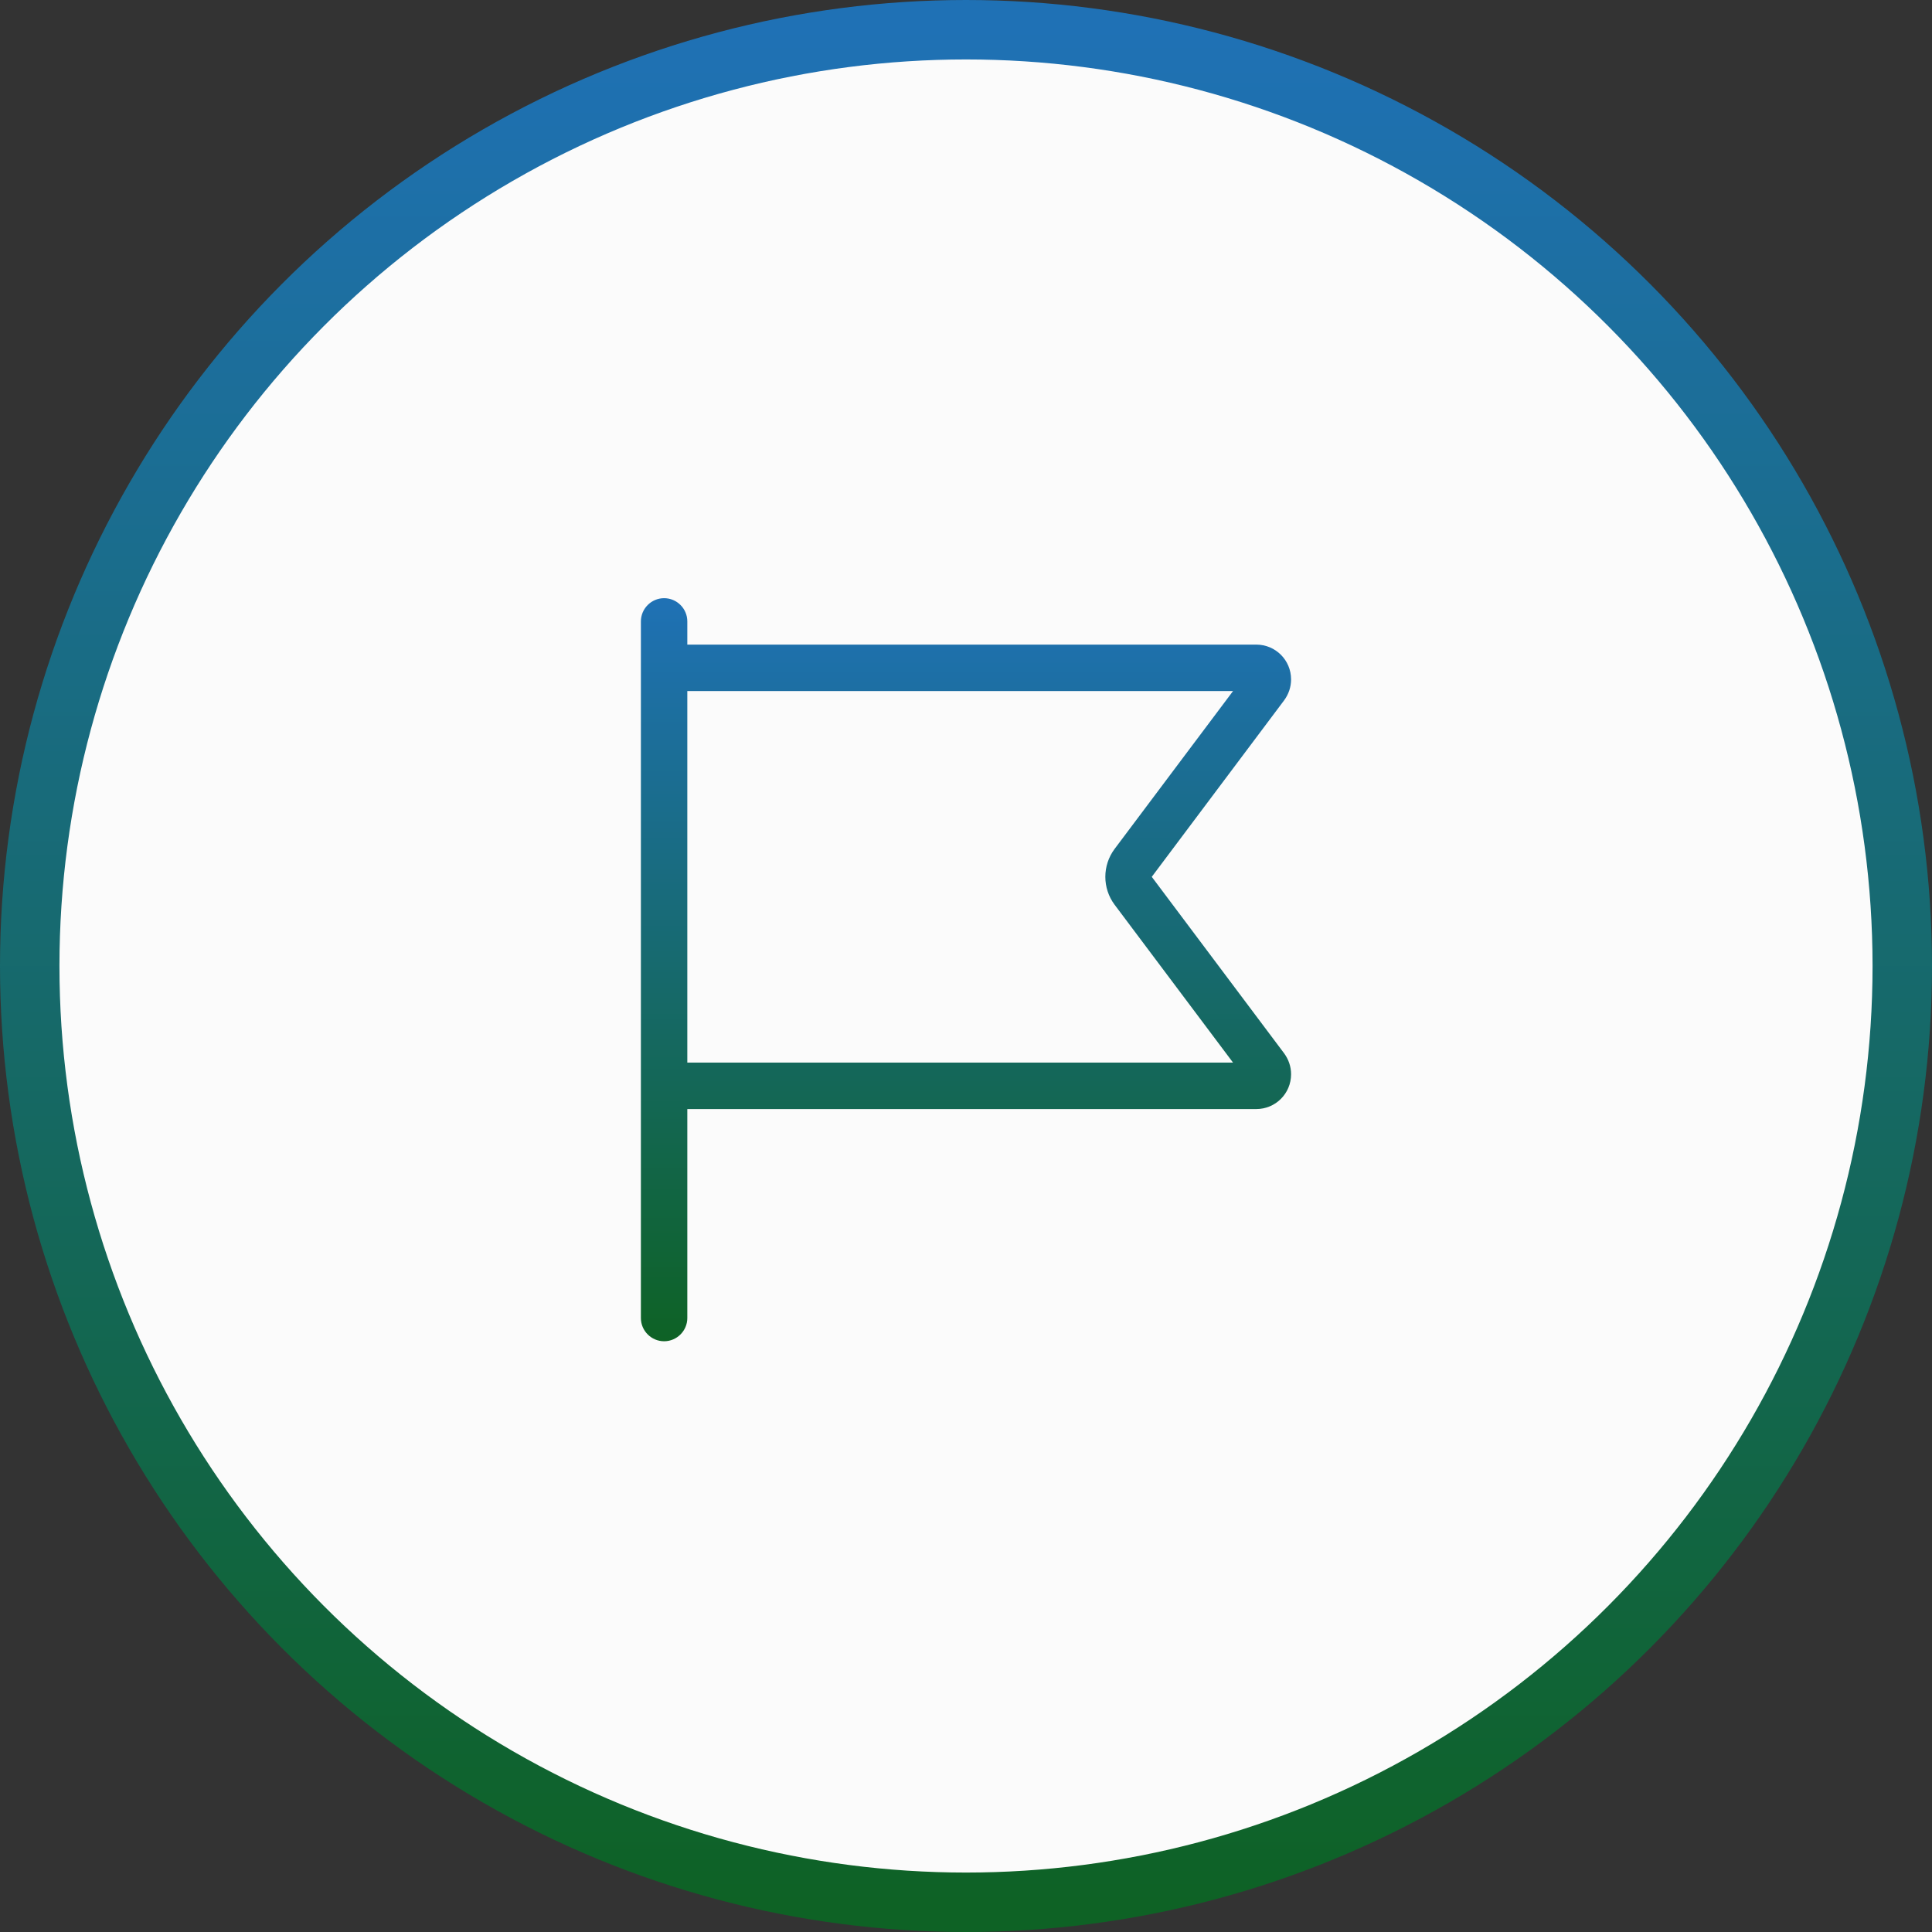
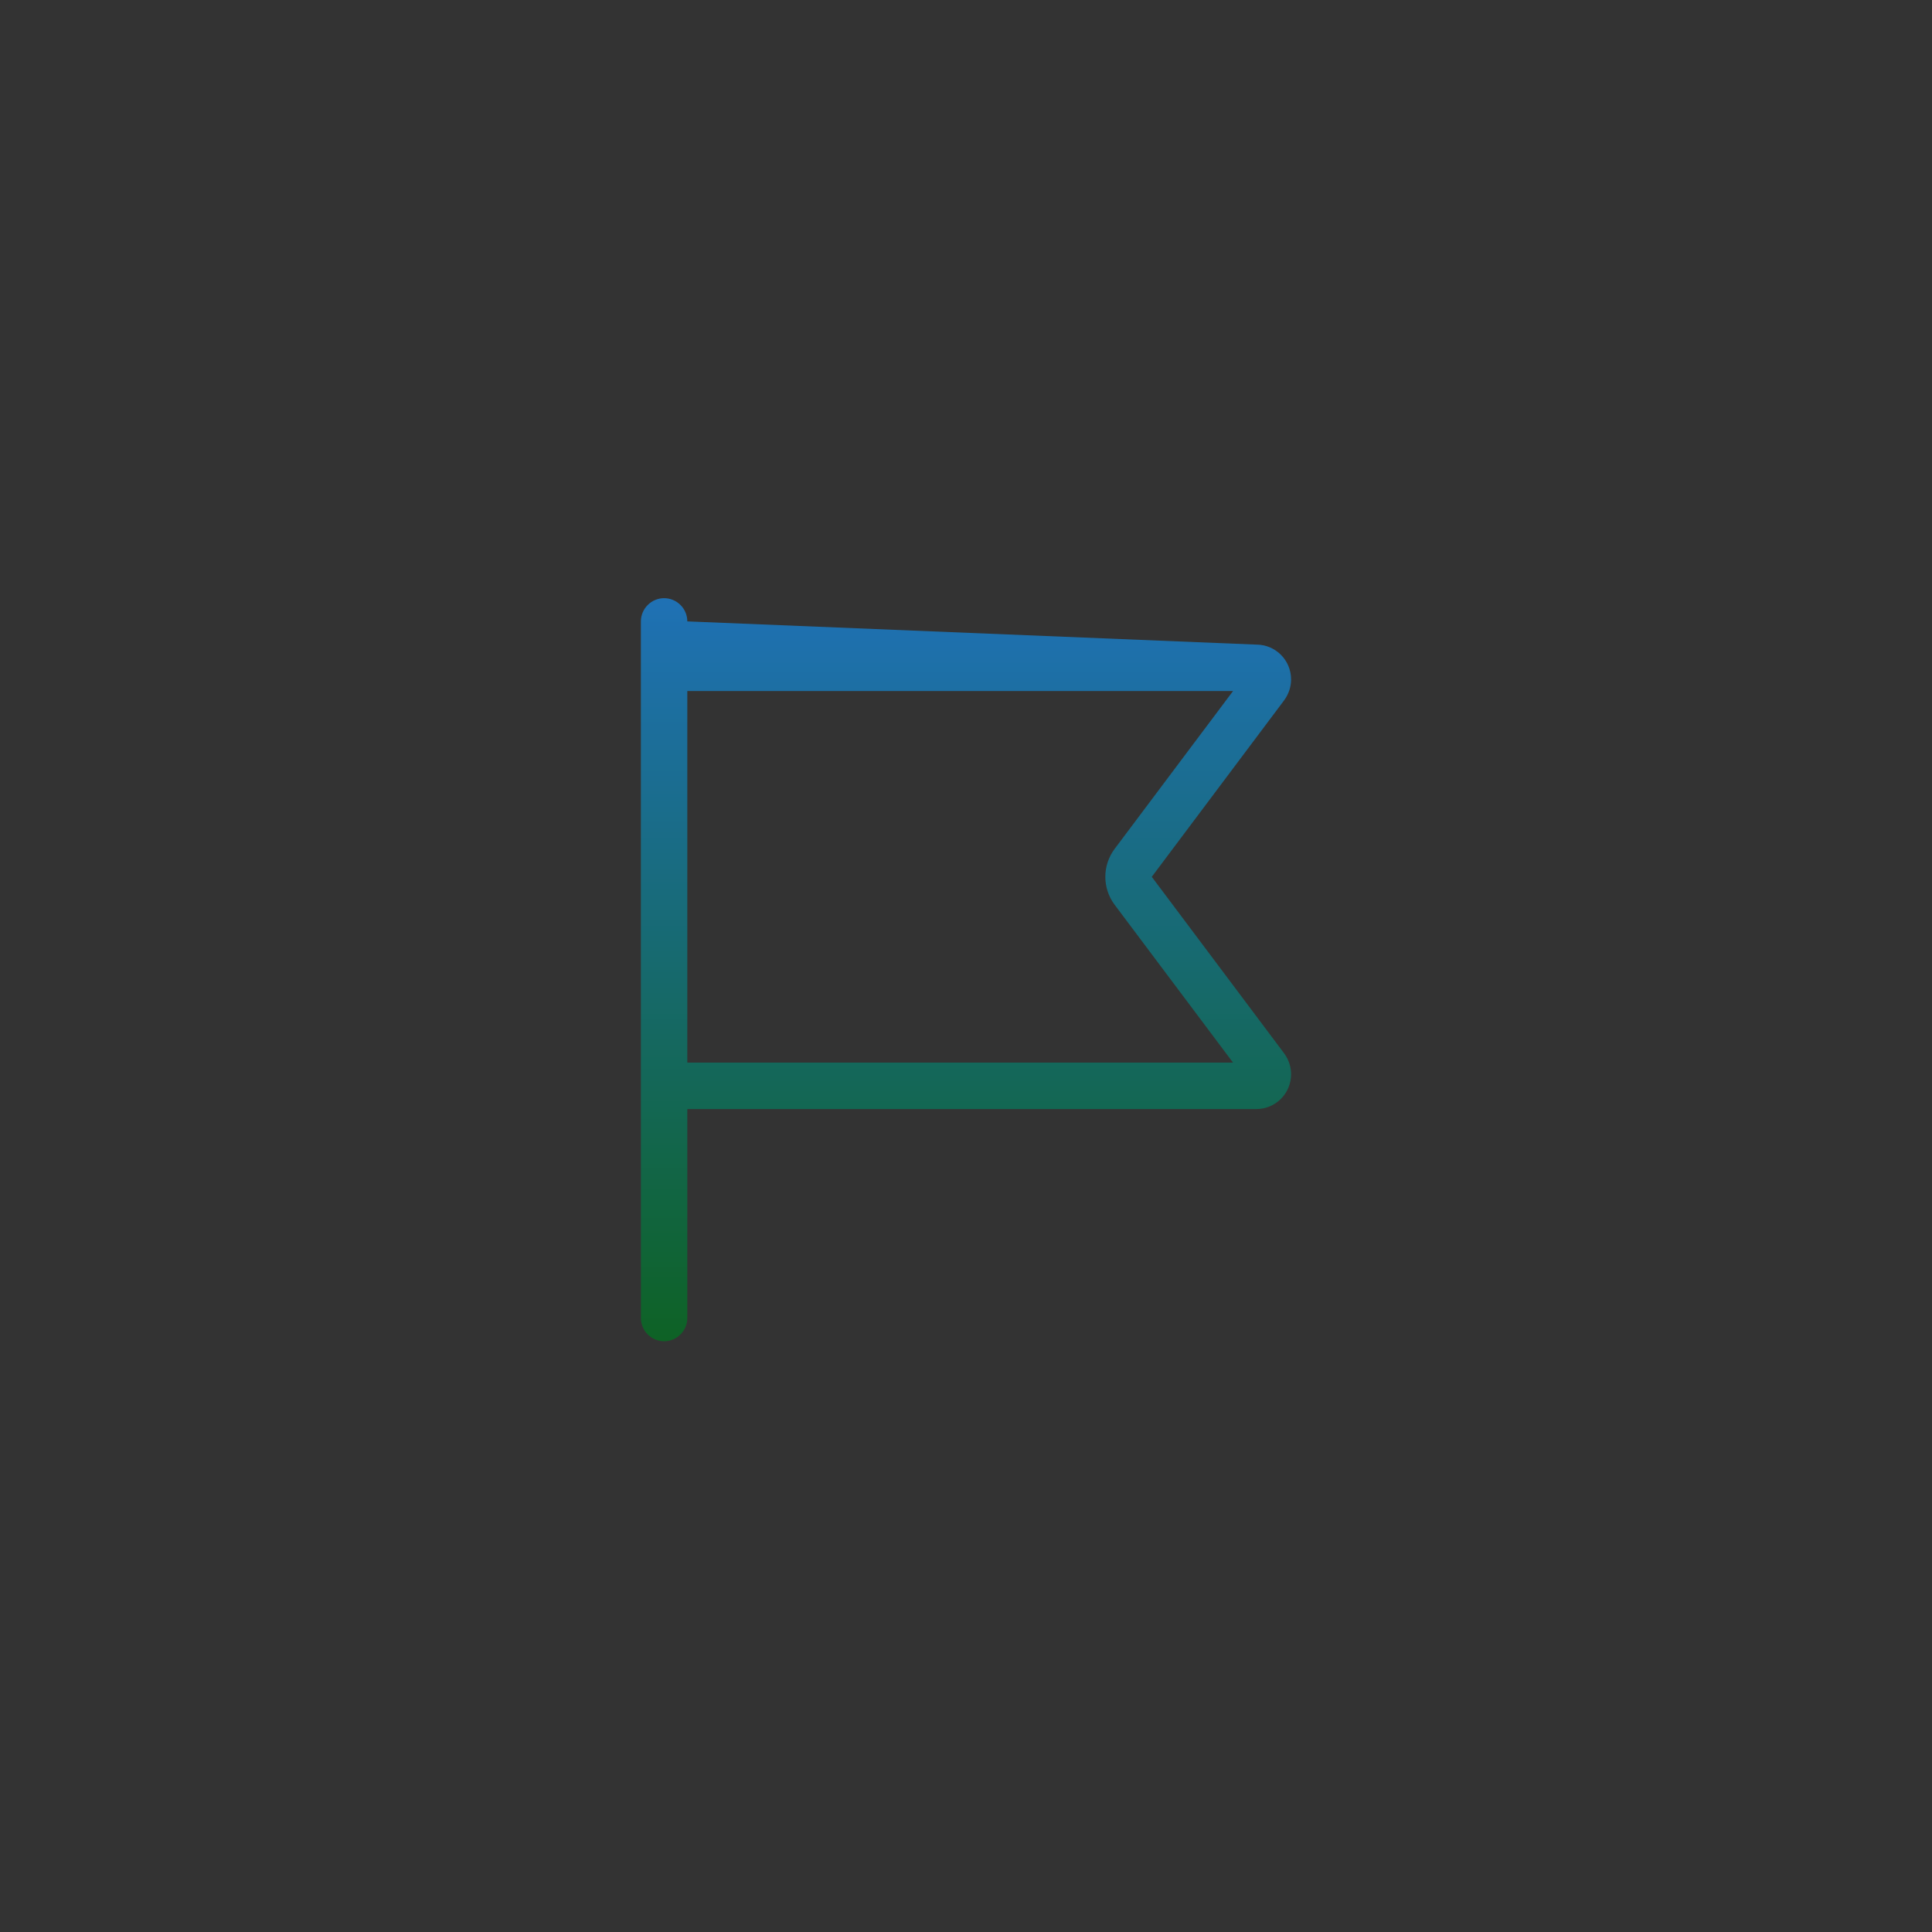
<svg xmlns="http://www.w3.org/2000/svg" width="65px" height="65px" viewBox="0 0 65 65" version="1.1">
  <rect x="0" y="0" width="65" height="65" fill="#333333" stroke="none" />
  <title>Flag</title>
  <defs>
    <linearGradient x1="50%" y1="0%" x2="50%" y2="100%" id="linearGradient-1">
      <stop stop-color="#1F71B5" offset="0%" />
      <stop stop-color="#0E6225" offset="100%" />
    </linearGradient>
    <linearGradient x1="50%" y1="0%" x2="50%" y2="100%" id="linearGradient-2">
      <stop stop-color="#1F71B5" offset="0%" />
      <stop stop-color="#0E6225" offset="100%" />
    </linearGradient>
  </defs>
  <g id="Flag" stroke="none" stroke-width="1" fill="none" fill-rule="evenodd">
-     <circle id="Oval" stroke="url(#linearGradient-1)" stroke-width="2" fill-opacity="0.98" fill="#FFFFFF" cx="32.5" cy="32.5" r="31.5" />
    <g id="flag-swallowtail" transform="translate(21.562, 20.125)" fill="url(#linearGradient-2)" fill-rule="nonzero">
-       <path d="M1.562,0.781 C1.562,0.352 1.211,0 0.781,0 C0.352,0 0,0.352 0,0.781 L0,1.562 L0,3.125 L0,15.625 L0,17.188 L0,24.219 C0,24.648 0.352,25 0.781,25 C1.211,25 1.562,24.648 1.562,24.219 L1.562,17.188 L20.703,17.188 C21.353,17.188 21.875,16.665 21.875,16.016 C21.875,15.762 21.792,15.518 21.641,15.313 L17.188,9.375 L21.641,3.437 C21.792,3.232 21.875,2.988 21.875,2.734 C21.875,2.085 21.353,1.562 20.703,1.562 L1.562,1.562 L1.562,0.781 Z M1.562,3.125 L19.922,3.125 L15.937,8.437 C15.522,8.994 15.522,9.756 15.937,10.313 L19.922,15.625 L1.562,15.625 L1.562,3.125 Z" id="Shape" />
+       <path d="M1.562,0.781 C1.562,0.352 1.211,0 0.781,0 C0.352,0 0,0.352 0,0.781 L0,1.562 L0,3.125 L0,15.625 L0,17.188 L0,24.219 C0,24.648 0.352,25 0.781,25 C1.211,25 1.562,24.648 1.562,24.219 L1.562,17.188 L20.703,17.188 C21.353,17.188 21.875,16.665 21.875,16.016 C21.875,15.762 21.792,15.518 21.641,15.313 L17.188,9.375 L21.641,3.437 C21.792,3.232 21.875,2.988 21.875,2.734 C21.875,2.085 21.353,1.562 20.703,1.562 L1.562,0.781 Z M1.562,3.125 L19.922,3.125 L15.937,8.437 C15.522,8.994 15.522,9.756 15.937,10.313 L19.922,15.625 L1.562,15.625 L1.562,3.125 Z" id="Shape" />
    </g>
  </g>
</svg>